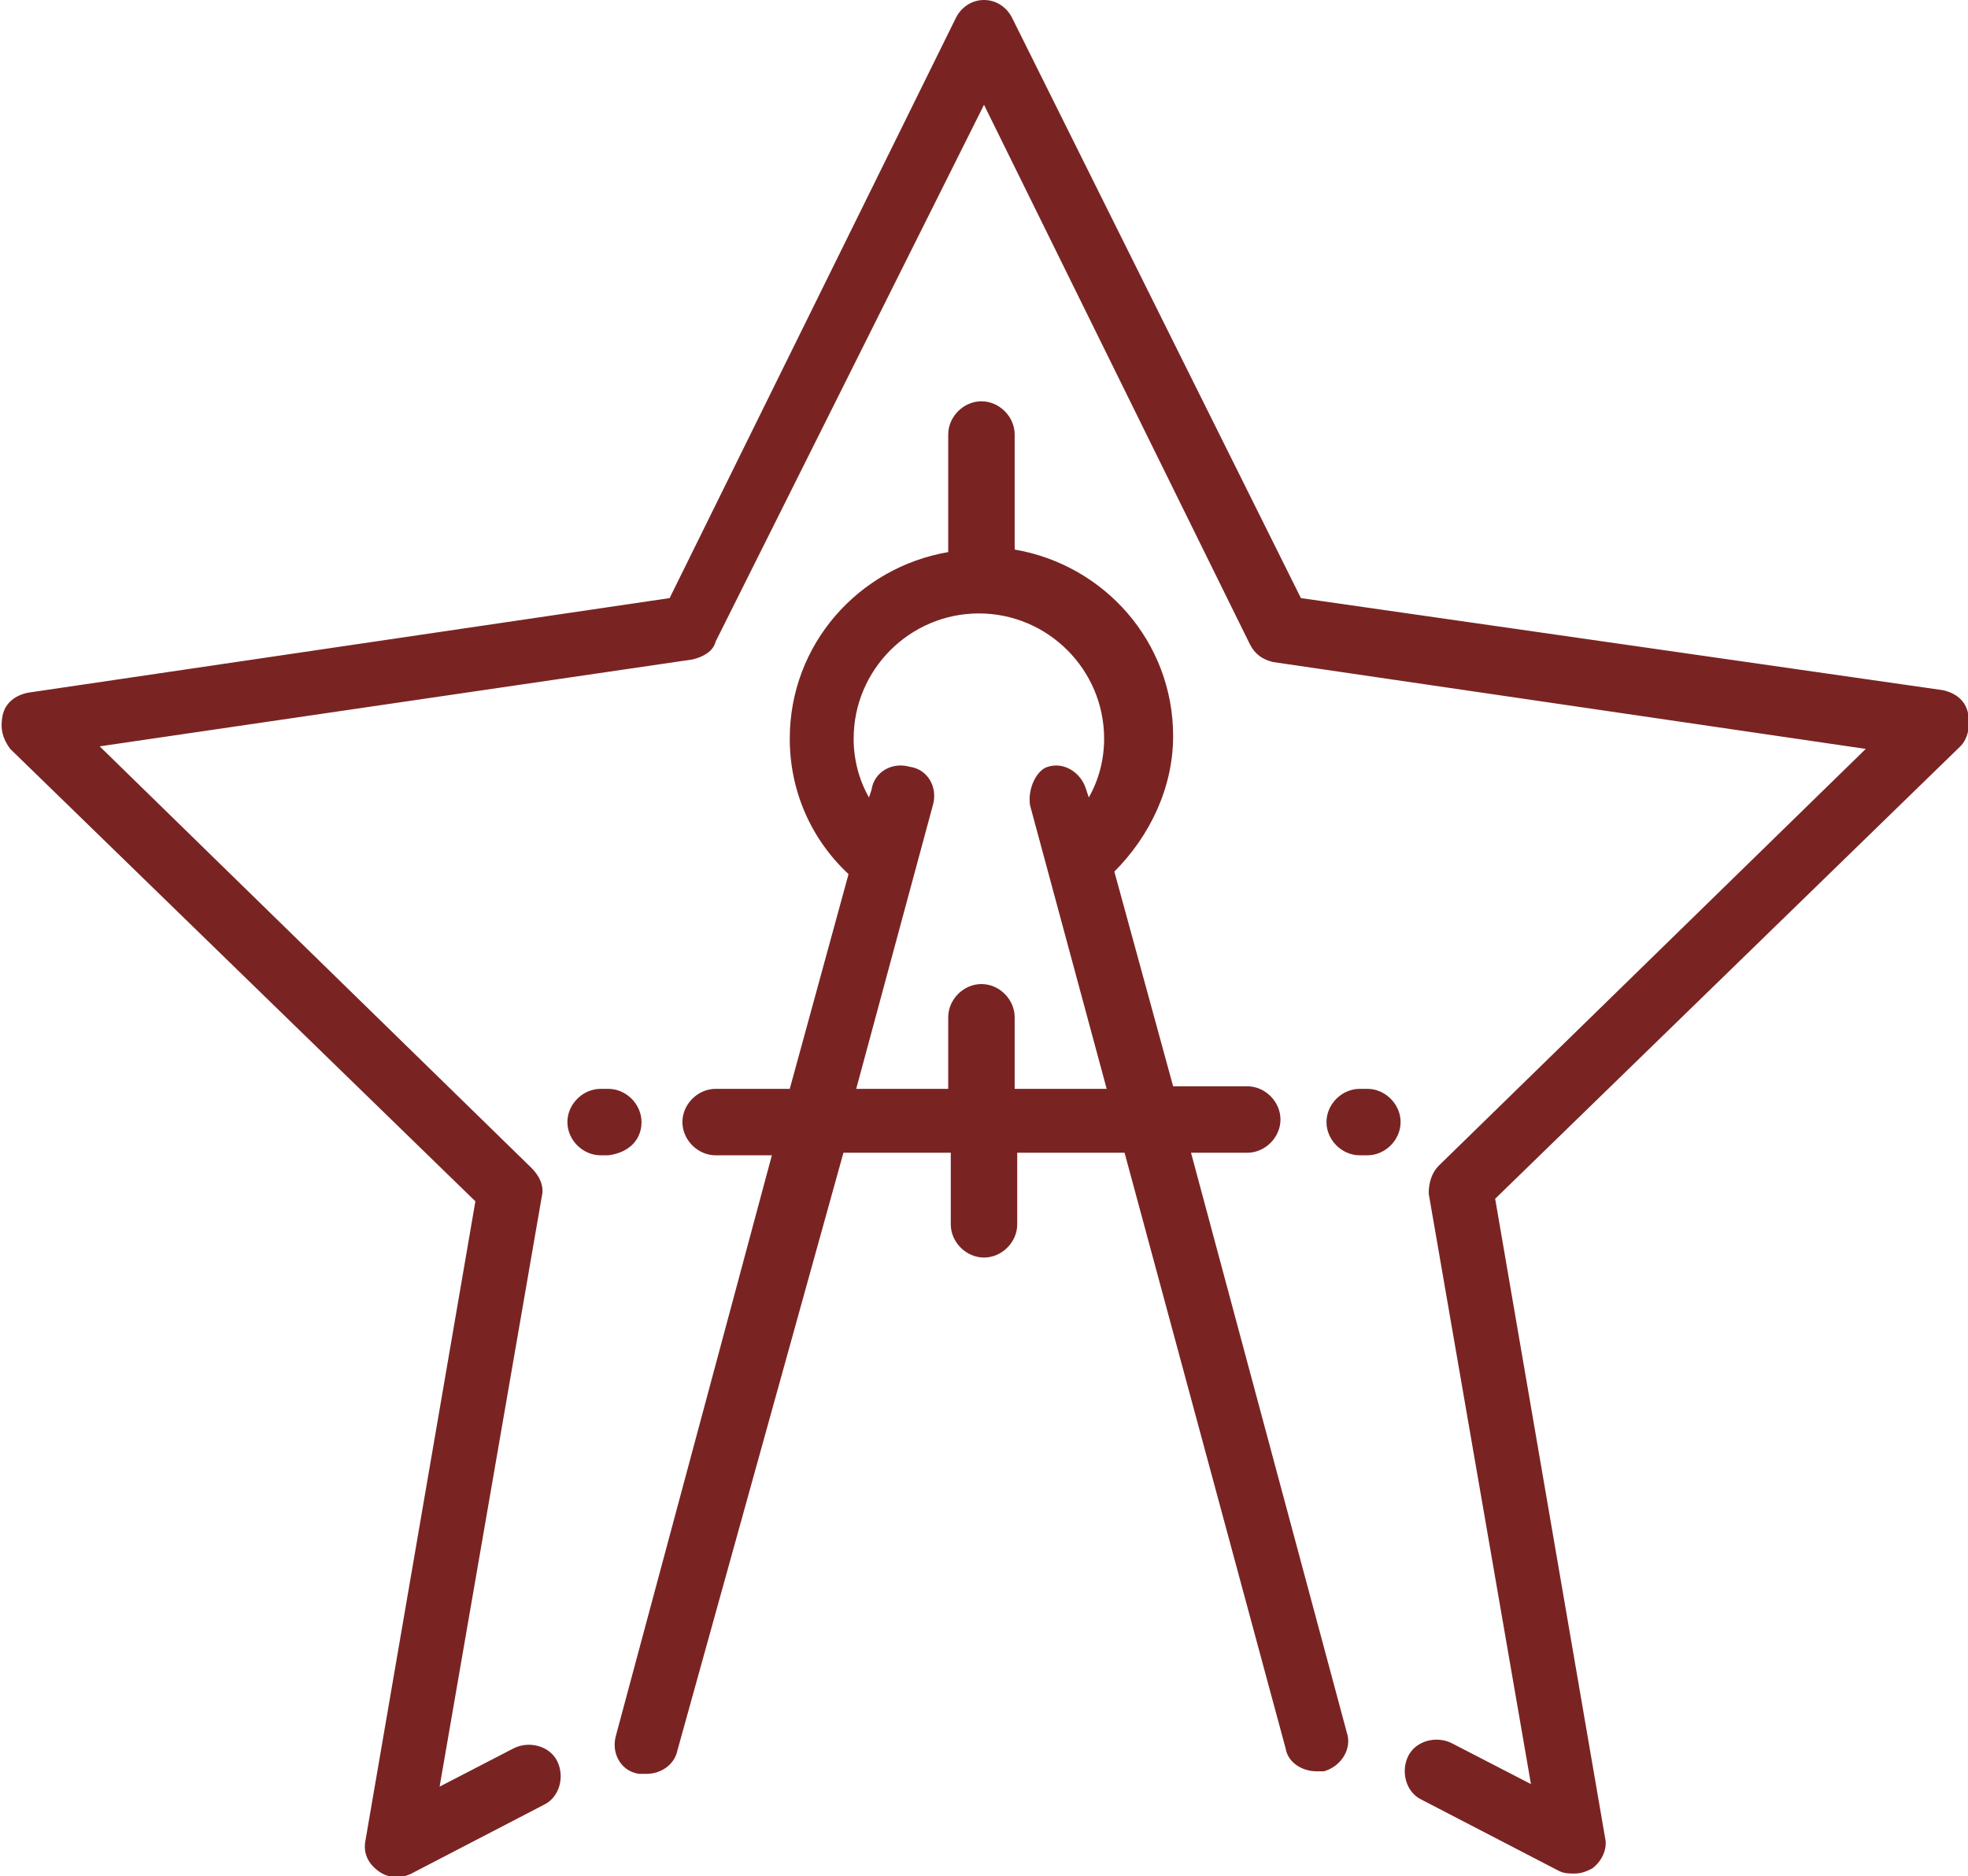
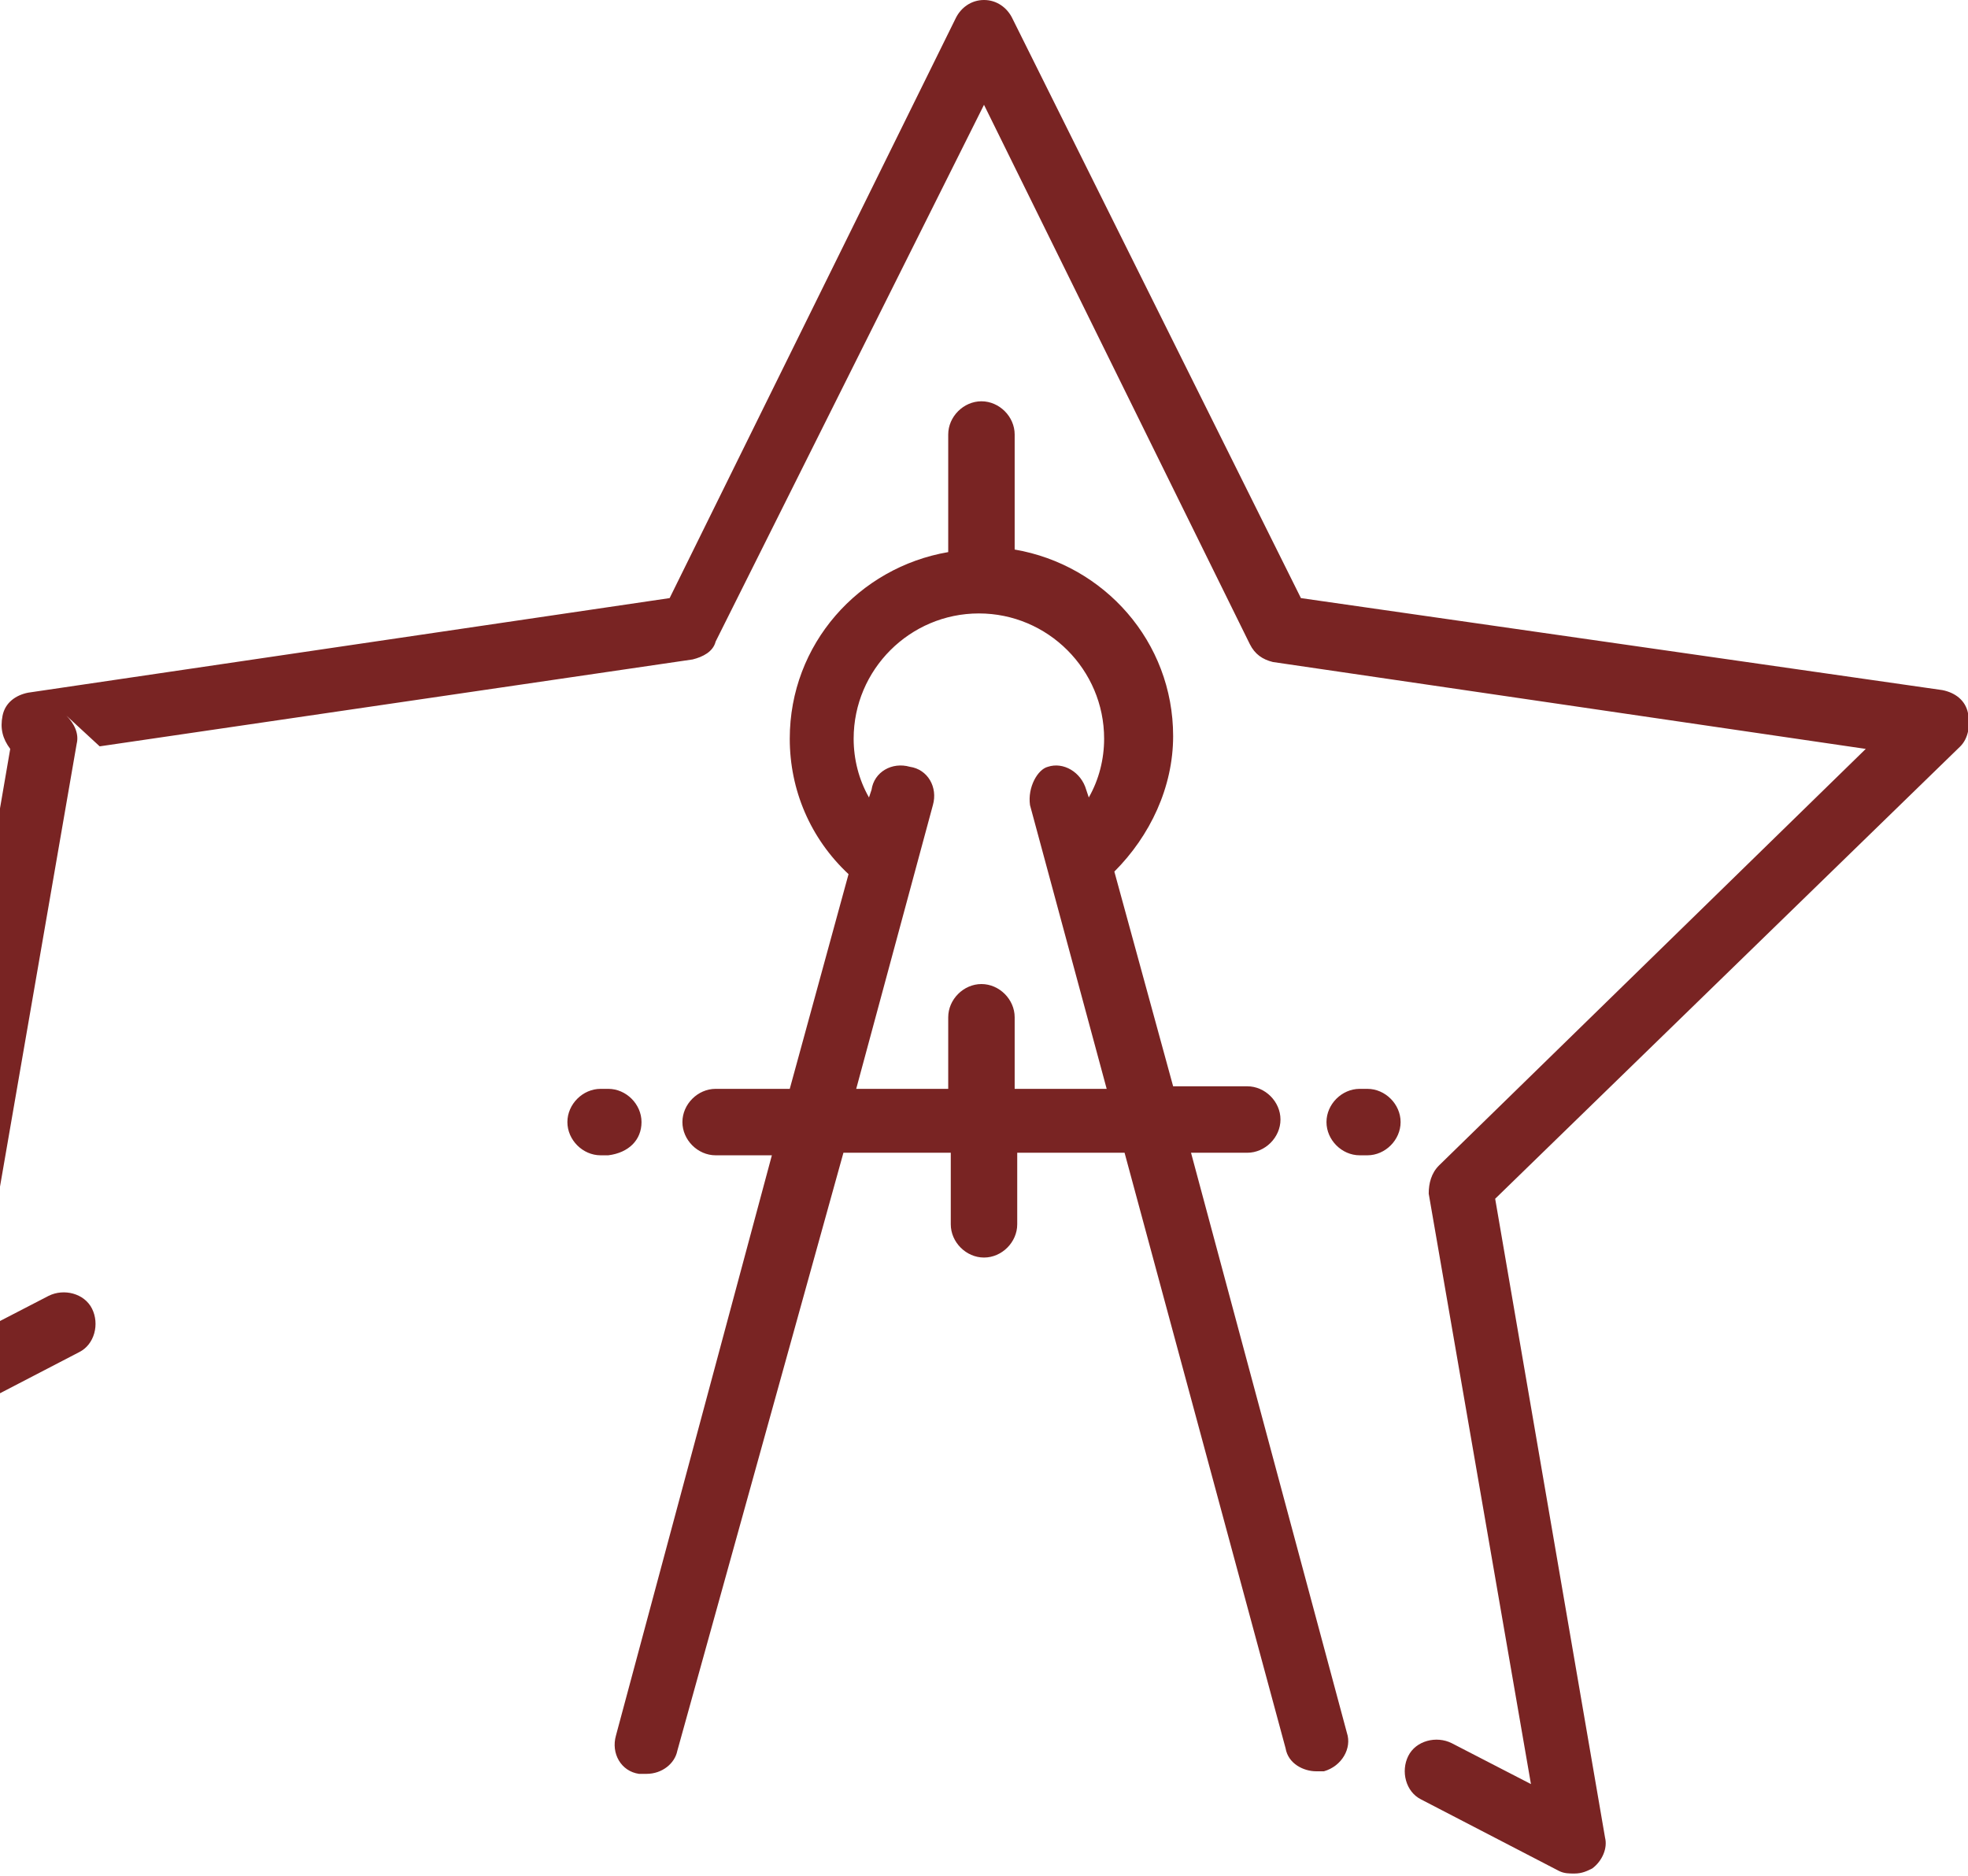
<svg xmlns="http://www.w3.org/2000/svg" version="1.1" id="Ebene_1" x="0px" y="0px" viewBox="0 0 77 73.4" style="enable-background:new 0 0 77 73.4;" xml:space="preserve">
  <style type="text/css">
	.st0{fill:#792423;}
	.st1{fill:none;stroke:#575756;stroke-width:2.5;stroke-linecap:round;stroke-linejoin:round;}
	.st2{fill:#575756;}
</style>
-   <path class="st0" d="M53.5,42.6h-0.3c-0.7,0-1.3,0.6-1.3,1.3s0.6,1.3,1.3,1.3h0.3c0.7,0,1.3-0.6,1.3-1.3S54.2,42.6,53.5,42.6z   M25.1,43.9c0-0.7-0.6-1.3-1.3-1.3h-0.3c-0.7,0-1.3,0.6-1.3,1.3s0.6,1.3,1.3,1.3h0.3C24.6,45.1,25.1,44.6,25.1,43.9z M46.6,45.1h2.2  c0.7,0,1.3-0.6,1.3-1.3s-0.6-1.3-1.3-1.3h-2.9l-2.3-8.4c1.4-1.4,2.3-3.3,2.3-5.3c0-3.7-2.7-6.7-6.2-7.3V17c0-0.7-0.6-1.3-1.3-1.3  s-1.3,0.6-1.3,1.3v4.6c-3.5,0.6-6.2,3.6-6.2,7.3c0,2,0.8,3.9,2.3,5.3l-2.3,8.4h-2.9c-0.7,0-1.3,0.6-1.3,1.3s0.6,1.3,1.3,1.3h2.2  l-6.1,22.7c-0.2,0.7,0.2,1.4,0.9,1.5c0.1,0,0.2,0,0.3,0c0.6,0,1.1-0.4,1.2-0.9L33,45.1h4.2v2.8c0,0.7,0.6,1.3,1.3,1.3  s1.3-0.6,1.3-1.3v-2.8H44l6.3,23.3c0.1,0.6,0.7,0.9,1.2,0.9c0.1,0,0.2,0,0.3,0c0.7-0.2,1.1-0.9,0.9-1.5L46.6,45.1z M40.3,31.5  l3,11.1h-3.6v-2.8c0-0.7-0.6-1.3-1.3-1.3s-1.3,0.6-1.3,1.3v2.8h-3.6l3-11.1c0.2-0.7-0.2-1.4-0.9-1.5c-0.7-0.2-1.4,0.2-1.5,0.9  l-0.1,0.3c-0.4-0.7-0.6-1.5-0.6-2.3c0-2.7,2.2-4.9,4.9-4.9c2.7,0,4.9,2.2,4.9,4.9c0,0.8-0.2,1.6-0.6,2.3l-0.1-0.3  c-0.2-0.7-0.9-1.1-1.5-0.9C40.6,30.1,40.2,30.8,40.3,31.5z M77,27.9c-0.1-0.5-0.5-0.8-1-0.9l-25.1-3.6L39.6,0.7  C39.4,0.3,39,0,38.5,0s-0.9,0.3-1.1,0.7L26.2,23.4L1.1,27.1c-0.5,0.1-0.9,0.4-1,0.9c-0.1,0.5,0,0.9,0.3,1.3l18.2,17.7l-4.3,25  c-0.1,0.5,0.1,0.9,0.5,1.2c0.4,0.3,0.9,0.3,1.3,0.1l5.2-2.7c0.6-0.3,0.8-1.1,0.5-1.7c-0.3-0.6-1.1-0.8-1.7-0.5l-2.9,1.5l4-23.1  c0.1-0.4-0.1-0.8-0.4-1.1L3.9,29.2l23.2-3.4c0.4-0.1,0.8-0.3,0.9-0.7L38.5,4.1l10.4,21.1c0.2,0.4,0.5,0.6,0.9,0.7l23.2,3.4  L56.3,45.6c-0.3,0.3-0.4,0.7-0.4,1.1l4,23.1l-3.1-1.6c-0.6-0.3-1.4-0.1-1.7,0.5c-0.3,0.6-0.1,1.4,0.5,1.7l5.4,2.8  c0.2,0.1,0.4,0.1,0.6,0.1c0.3,0,0.5-0.1,0.7-0.2c0.4-0.3,0.6-0.8,0.5-1.2l-4.3-25l18.2-17.7C77,28.9,77.1,28.4,77,27.9z" />
+   <path class="st0" d="M53.5,42.6h-0.3c-0.7,0-1.3,0.6-1.3,1.3s0.6,1.3,1.3,1.3h0.3c0.7,0,1.3-0.6,1.3-1.3S54.2,42.6,53.5,42.6z   M25.1,43.9c0-0.7-0.6-1.3-1.3-1.3h-0.3c-0.7,0-1.3,0.6-1.3,1.3s0.6,1.3,1.3,1.3h0.3C24.6,45.1,25.1,44.6,25.1,43.9z M46.6,45.1h2.2  c0.7,0,1.3-0.6,1.3-1.3s-0.6-1.3-1.3-1.3h-2.9l-2.3-8.4c1.4-1.4,2.3-3.3,2.3-5.3c0-3.7-2.7-6.7-6.2-7.3V17c0-0.7-0.6-1.3-1.3-1.3  s-1.3,0.6-1.3,1.3v4.6c-3.5,0.6-6.2,3.6-6.2,7.3c0,2,0.8,3.9,2.3,5.3l-2.3,8.4h-2.9c-0.7,0-1.3,0.6-1.3,1.3s0.6,1.3,1.3,1.3h2.2  l-6.1,22.7c-0.2,0.7,0.2,1.4,0.9,1.5c0.1,0,0.2,0,0.3,0c0.6,0,1.1-0.4,1.2-0.9L33,45.1h4.2v2.8c0,0.7,0.6,1.3,1.3,1.3  s1.3-0.6,1.3-1.3v-2.8H44l6.3,23.3c0.1,0.6,0.7,0.9,1.2,0.9c0.1,0,0.2,0,0.3,0c0.7-0.2,1.1-0.9,0.9-1.5L46.6,45.1z M40.3,31.5  l3,11.1h-3.6v-2.8c0-0.7-0.6-1.3-1.3-1.3s-1.3,0.6-1.3,1.3v2.8h-3.6l3-11.1c0.2-0.7-0.2-1.4-0.9-1.5c-0.7-0.2-1.4,0.2-1.5,0.9  l-0.1,0.3c-0.4-0.7-0.6-1.5-0.6-2.3c0-2.7,2.2-4.9,4.9-4.9c2.7,0,4.9,2.2,4.9,4.9c0,0.8-0.2,1.6-0.6,2.3l-0.1-0.3  c-0.2-0.7-0.9-1.1-1.5-0.9C40.6,30.1,40.2,30.8,40.3,31.5z M77,27.9c-0.1-0.5-0.5-0.8-1-0.9l-25.1-3.6L39.6,0.7  C39.4,0.3,39,0,38.5,0s-0.9,0.3-1.1,0.7L26.2,23.4L1.1,27.1c-0.5,0.1-0.9,0.4-1,0.9c-0.1,0.5,0,0.9,0.3,1.3l-4.3,25  c-0.1,0.5,0.1,0.9,0.5,1.2c0.4,0.3,0.9,0.3,1.3,0.1l5.2-2.7c0.6-0.3,0.8-1.1,0.5-1.7c-0.3-0.6-1.1-0.8-1.7-0.5l-2.9,1.5l4-23.1  c0.1-0.4-0.1-0.8-0.4-1.1L3.9,29.2l23.2-3.4c0.4-0.1,0.8-0.3,0.9-0.7L38.5,4.1l10.4,21.1c0.2,0.4,0.5,0.6,0.9,0.7l23.2,3.4  L56.3,45.6c-0.3,0.3-0.4,0.7-0.4,1.1l4,23.1l-3.1-1.6c-0.6-0.3-1.4-0.1-1.7,0.5c-0.3,0.6-0.1,1.4,0.5,1.7l5.4,2.8  c0.2,0.1,0.4,0.1,0.6,0.1c0.3,0,0.5-0.1,0.7-0.2c0.4-0.3,0.6-0.8,0.5-1.2l-4.3-25l18.2-17.7C77,28.9,77.1,28.4,77,27.9z" />
</svg>